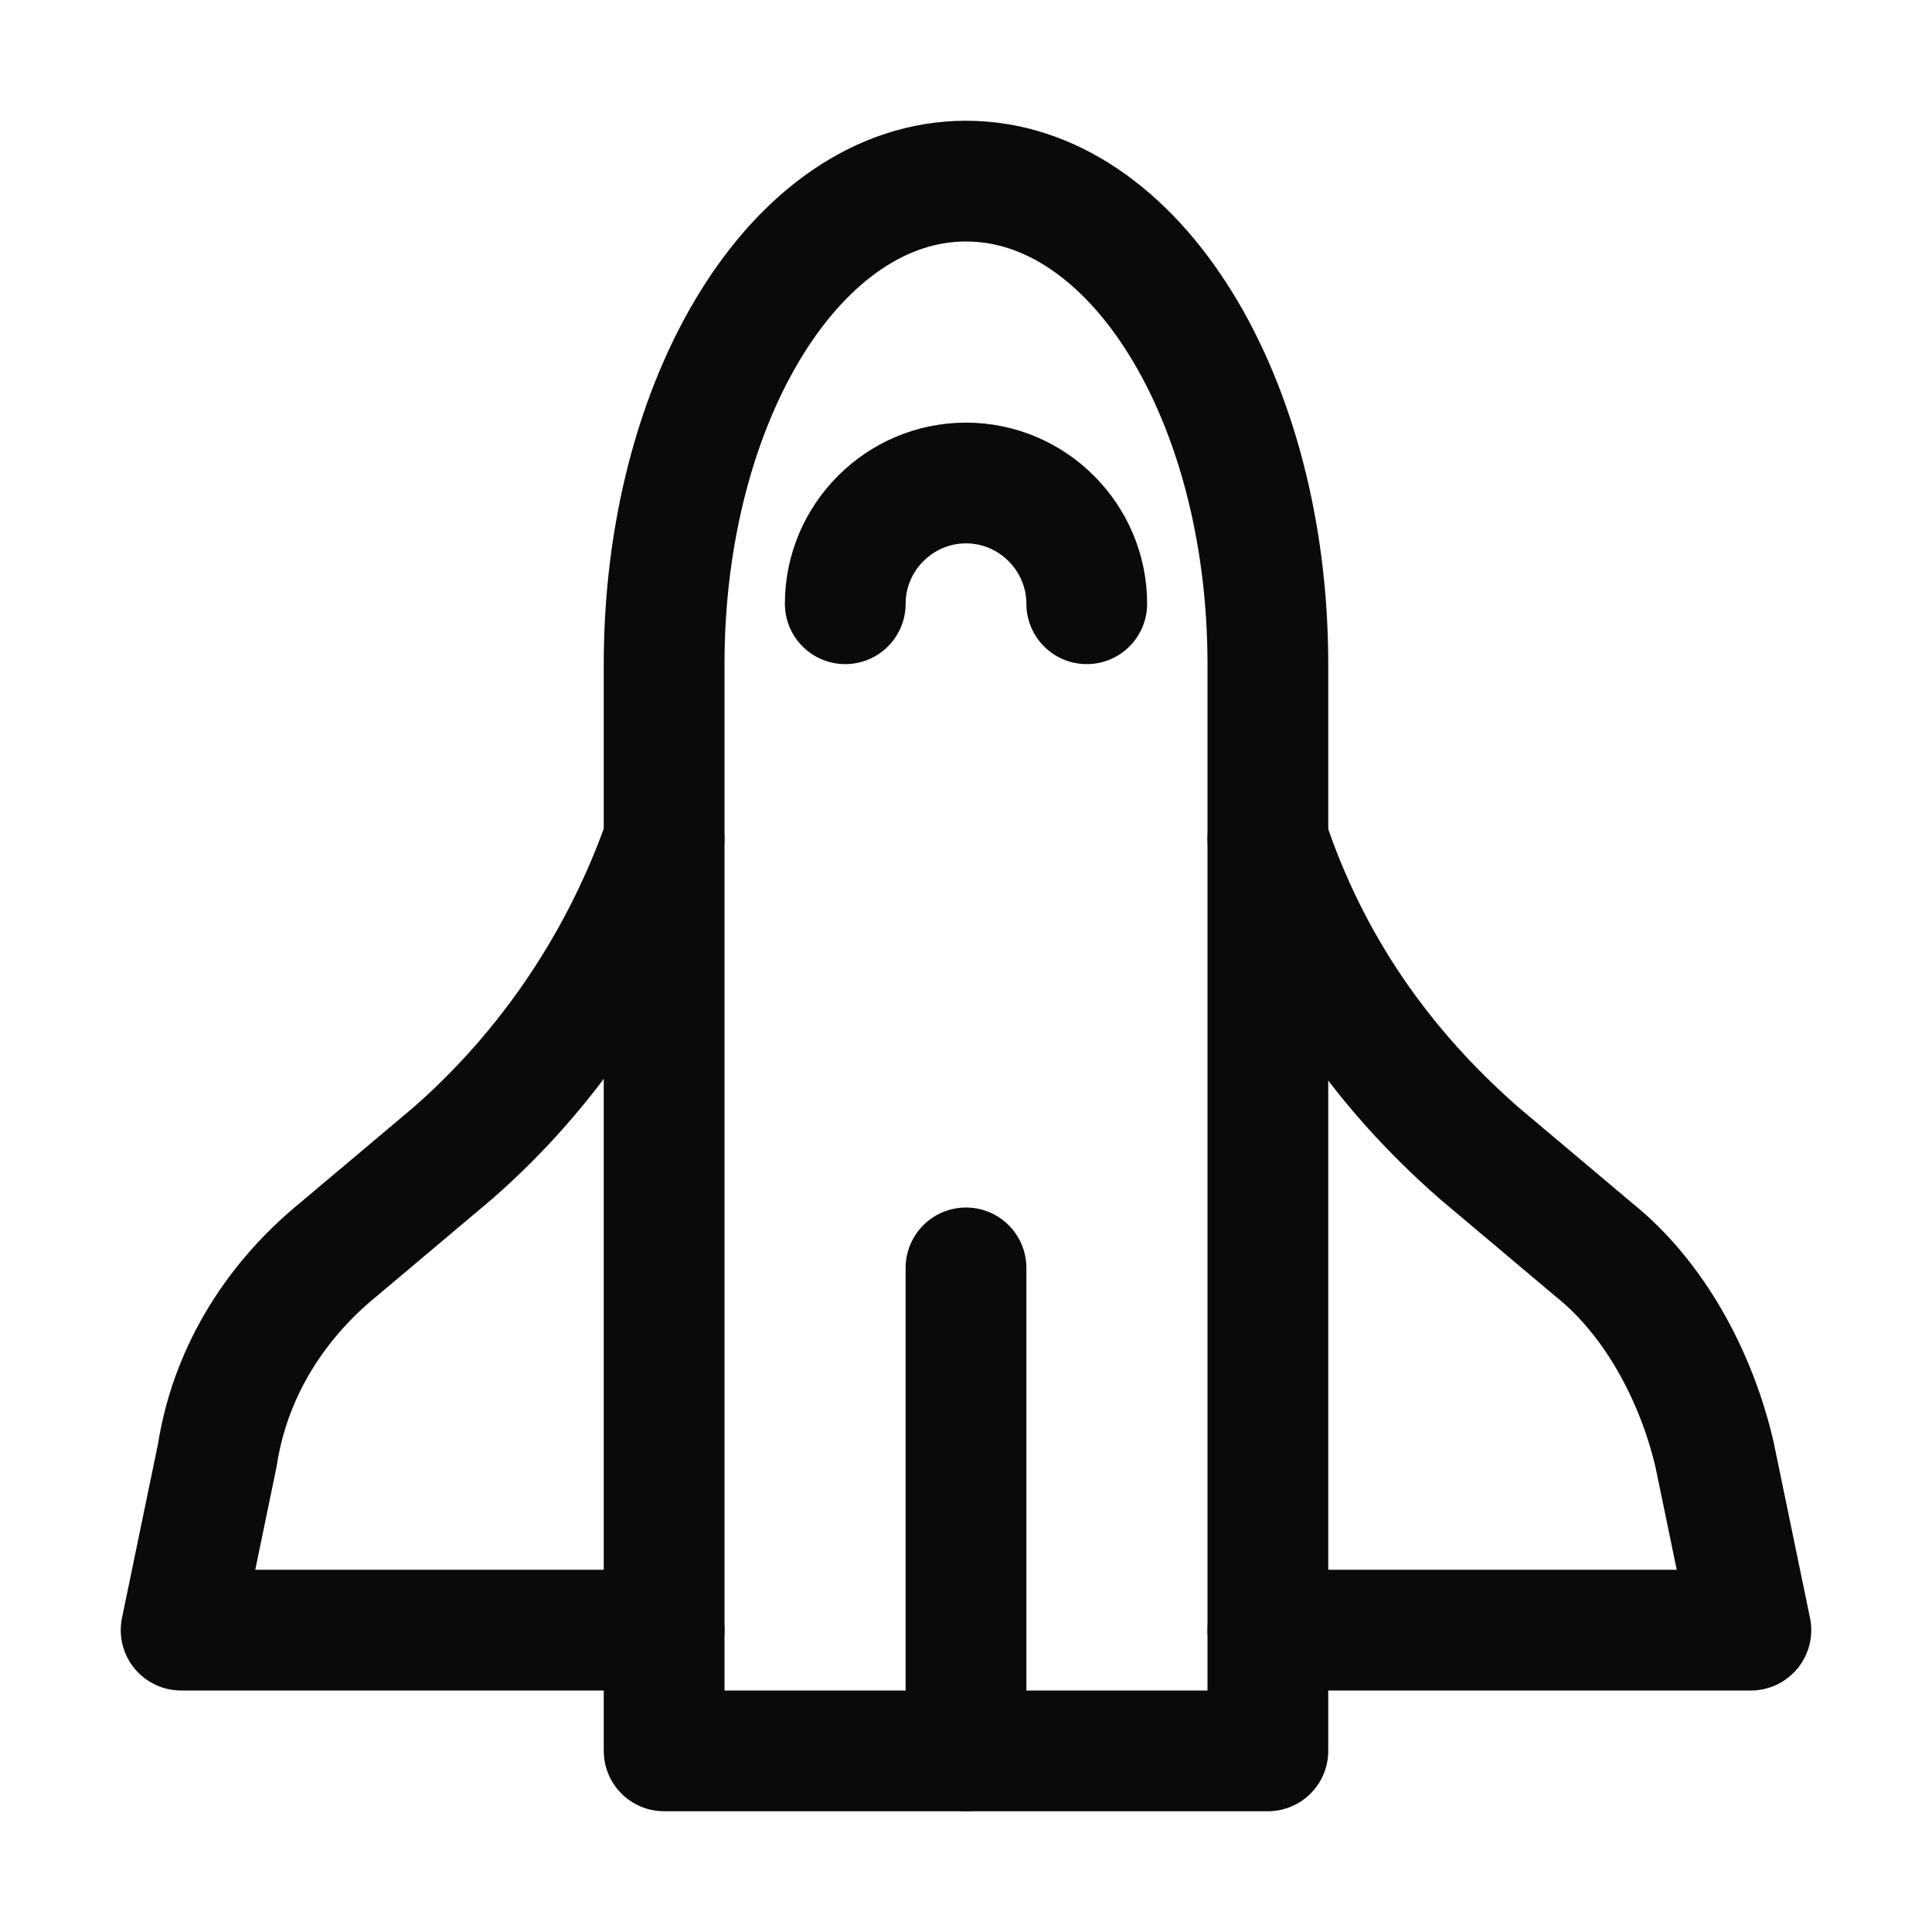
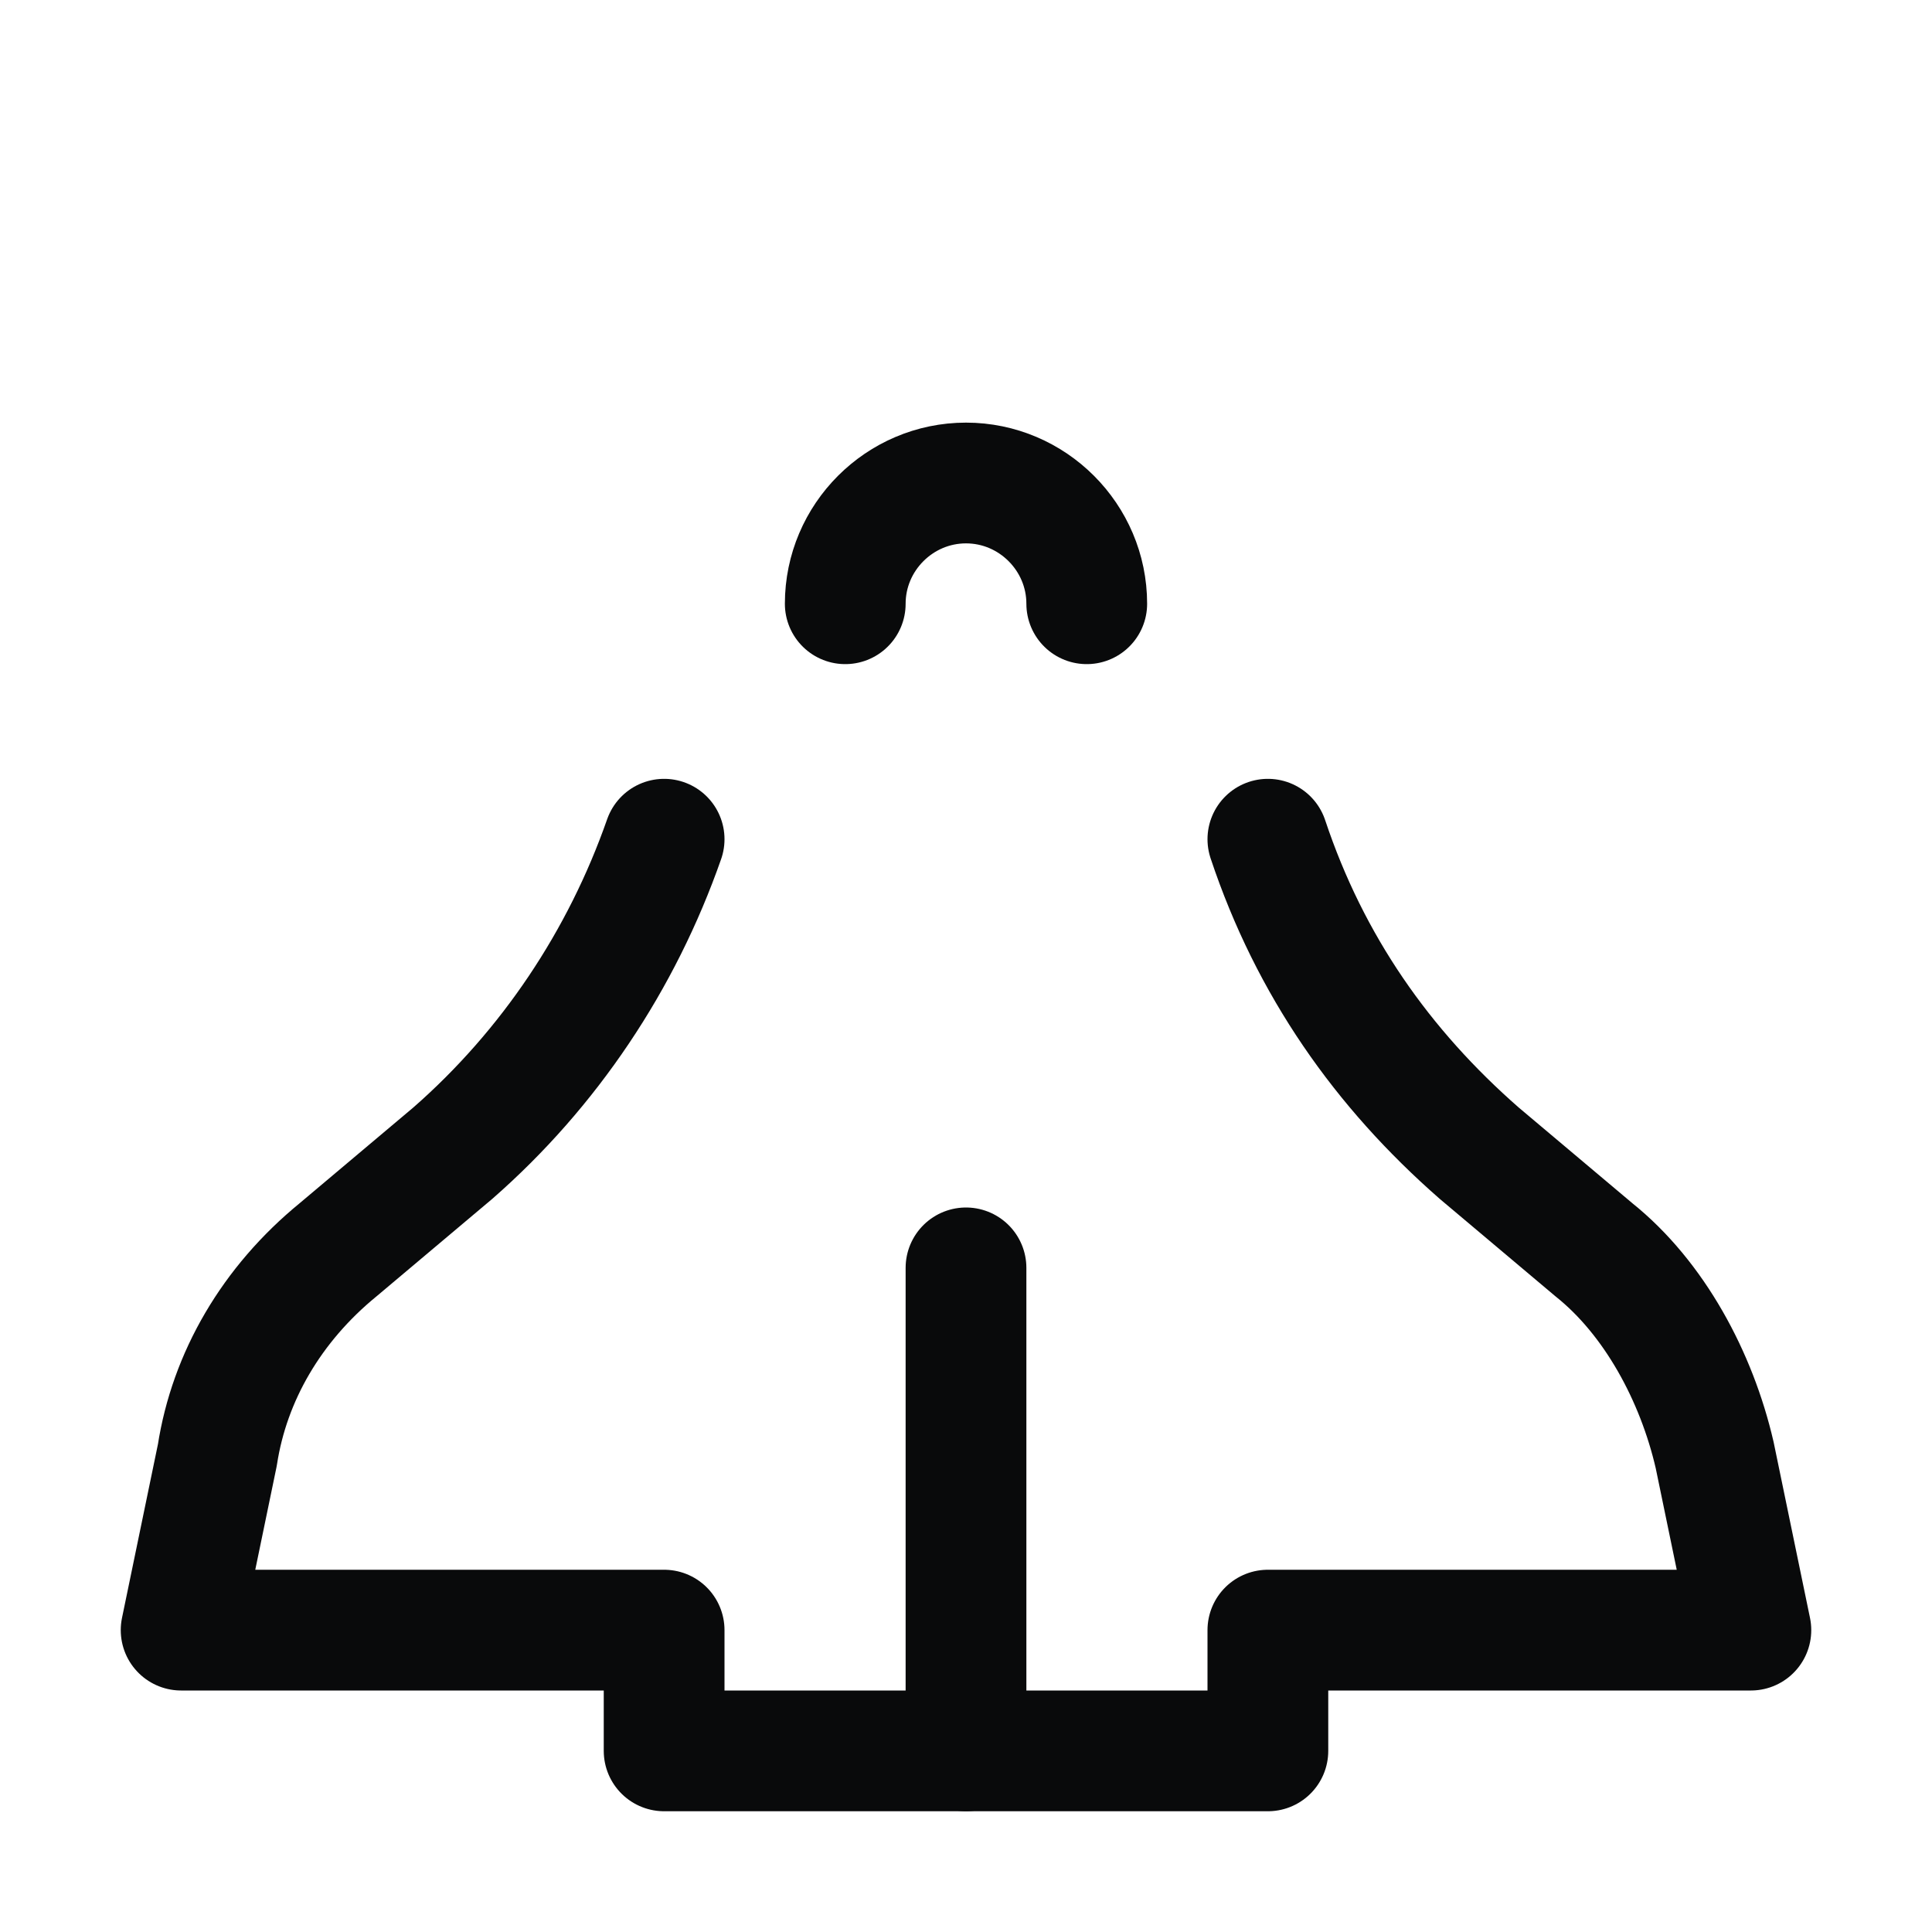
<svg xmlns="http://www.w3.org/2000/svg" width="40" height="40" viewBox="0 0 40 40" fill="none">
  <path d="M20 26.25V36.25" stroke="#090A0B" stroke-width="2.5" stroke-miterlimit="10" stroke-linecap="round" stroke-linejoin="round" />
  <path d="M17.5 12.5C17.5 11.125 18.625 10 20 10C21.375 10 22.5 11.125 22.5 12.5" stroke="#090A0B" stroke-width="2.5" stroke-miterlimit="10" stroke-linecap="round" stroke-linejoin="round" />
-   <path d="M26.25 33.75V13.75C26.25 8.25 23.5 3.75 20 3.75C16.5 3.75 13.75 8.25 13.75 13.75V33.75" stroke="#090A0B" stroke-width="2.5" stroke-miterlimit="10" stroke-linecap="round" stroke-linejoin="round" />
  <path d="M13.75 17.375C12.875 19.875 11.375 22.125 9.375 23.875L7 25.875C5.625 27 4.75 28.5 4.5 30.125L3.75 33.75H13.75V36.25H20H26.25V33.75H36.25L35.5 30.125C35.125 28.5 34.25 26.875 33 25.875L30.625 23.875C28.625 22.125 27.125 20 26.25 17.375" stroke="#090A0B" stroke-width="2.5" stroke-miterlimit="10" stroke-linecap="round" stroke-linejoin="round" />
</svg>